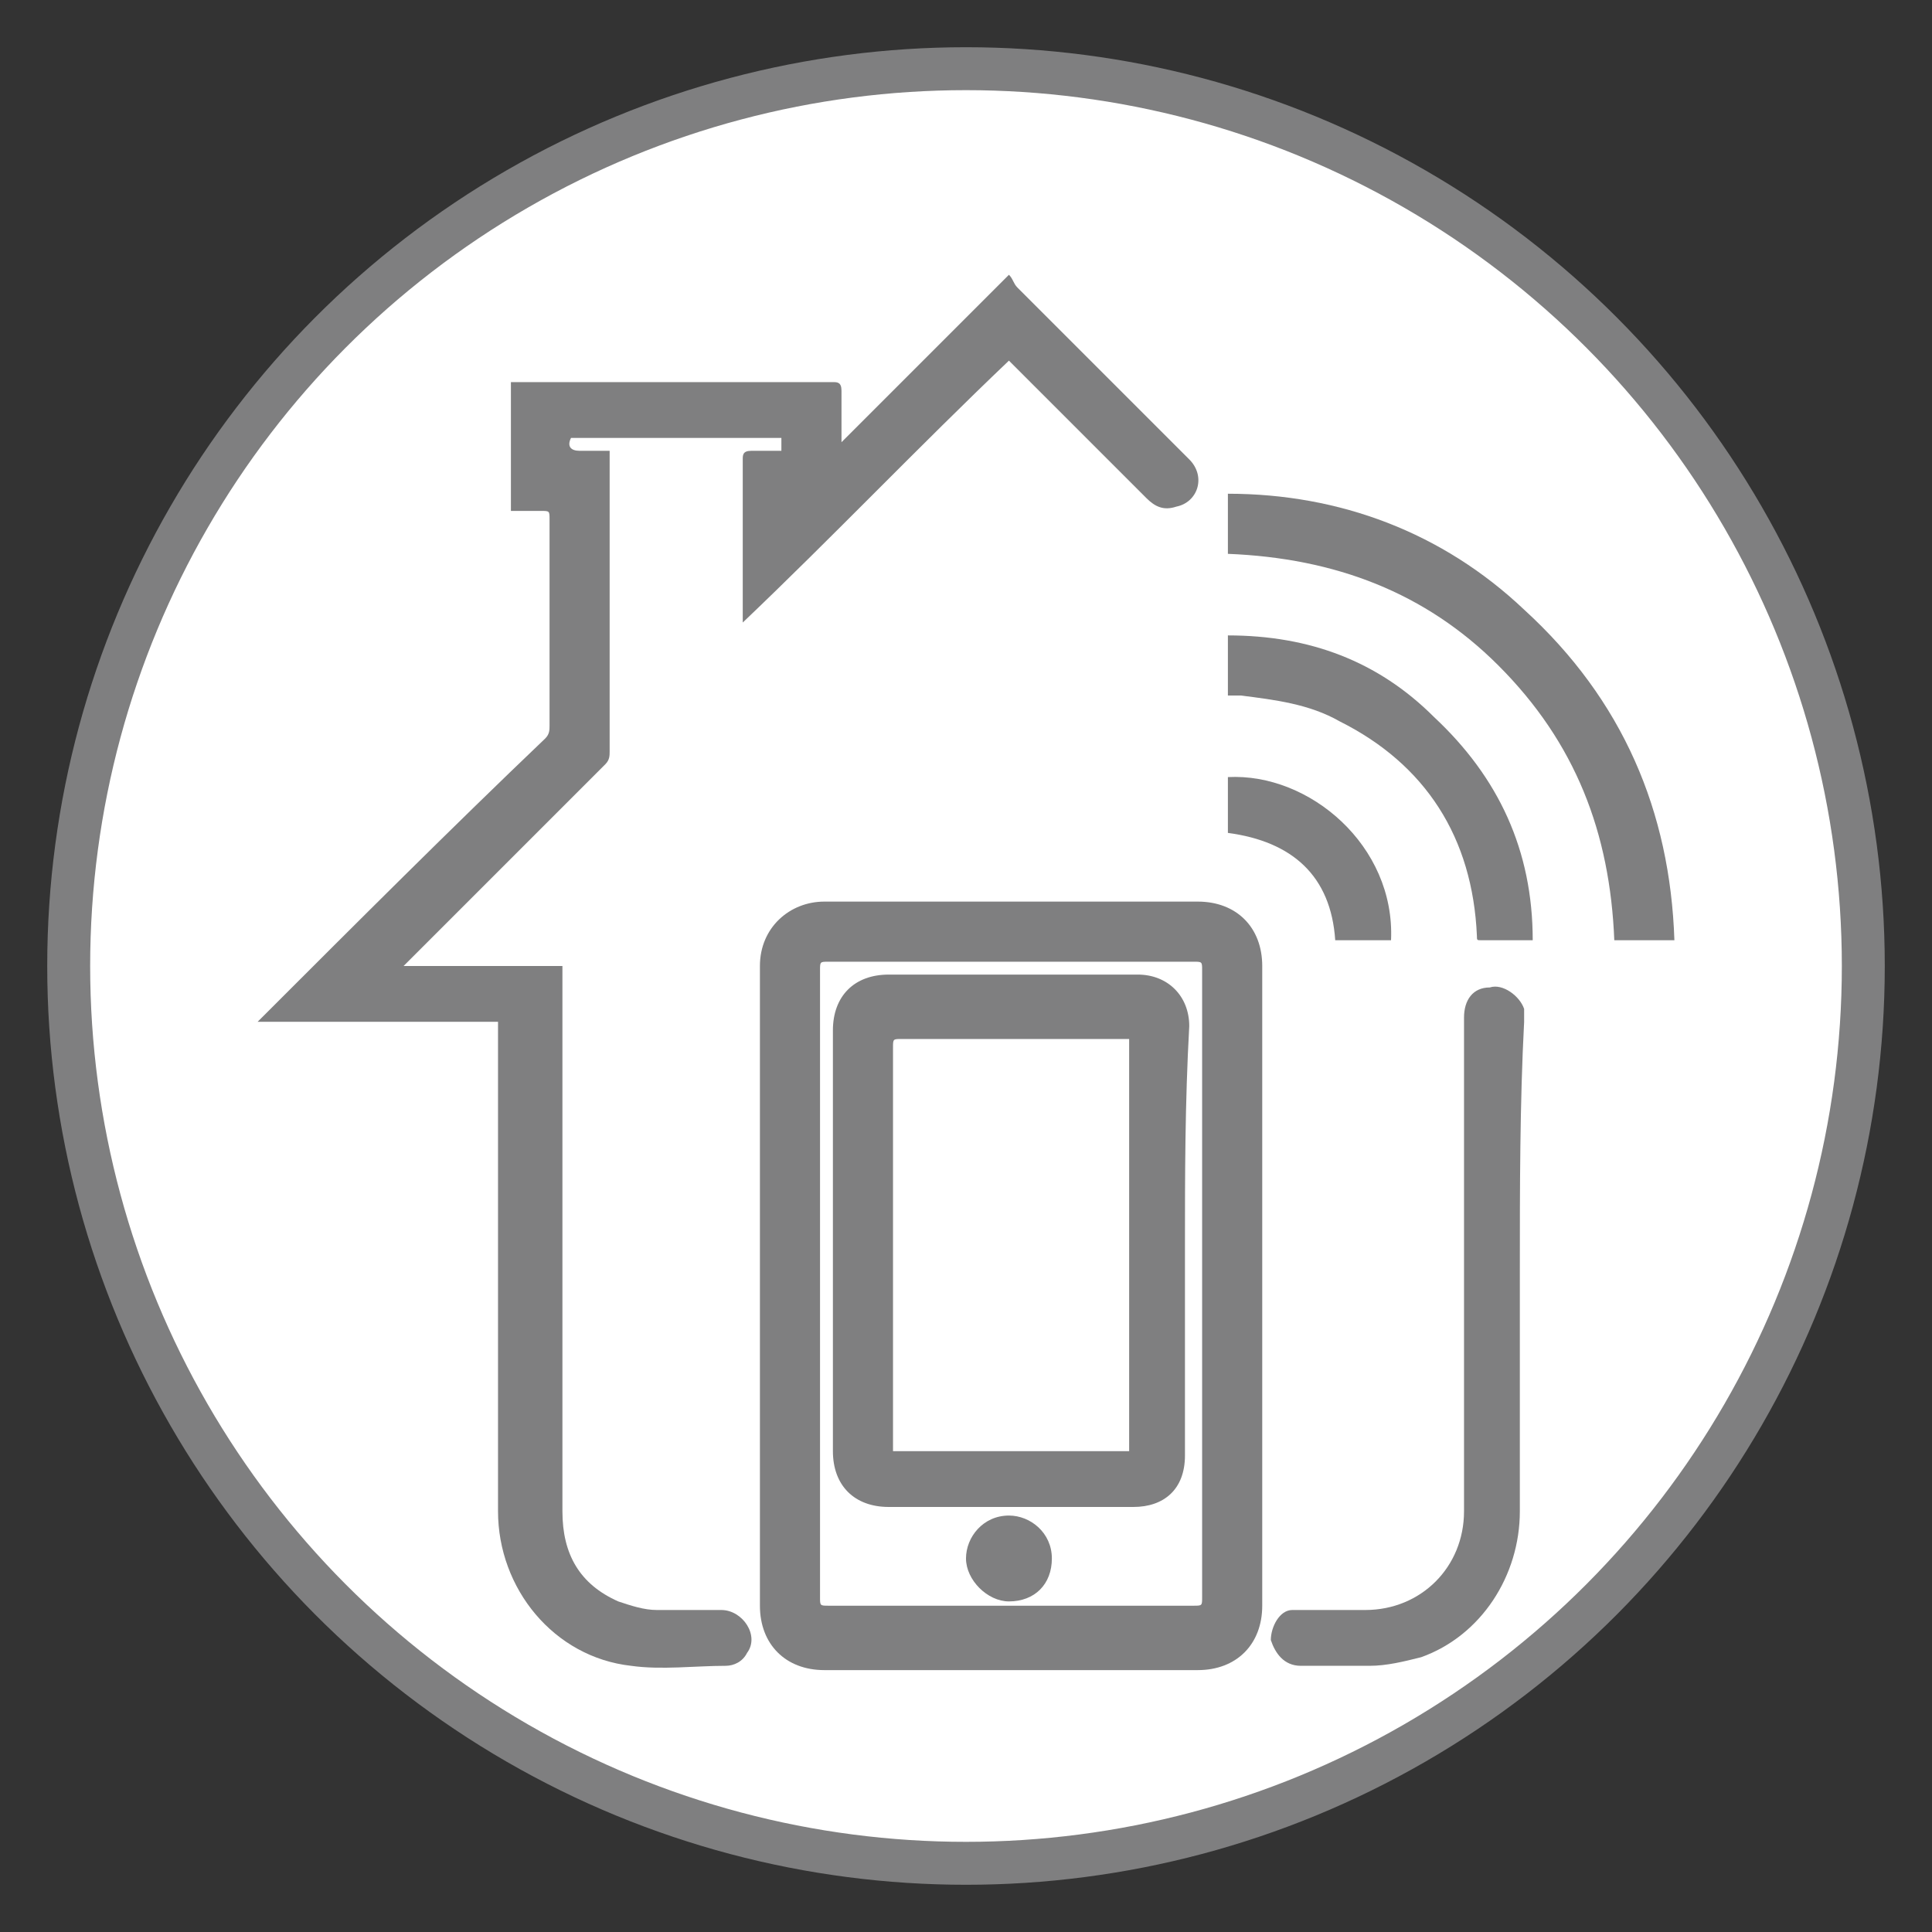
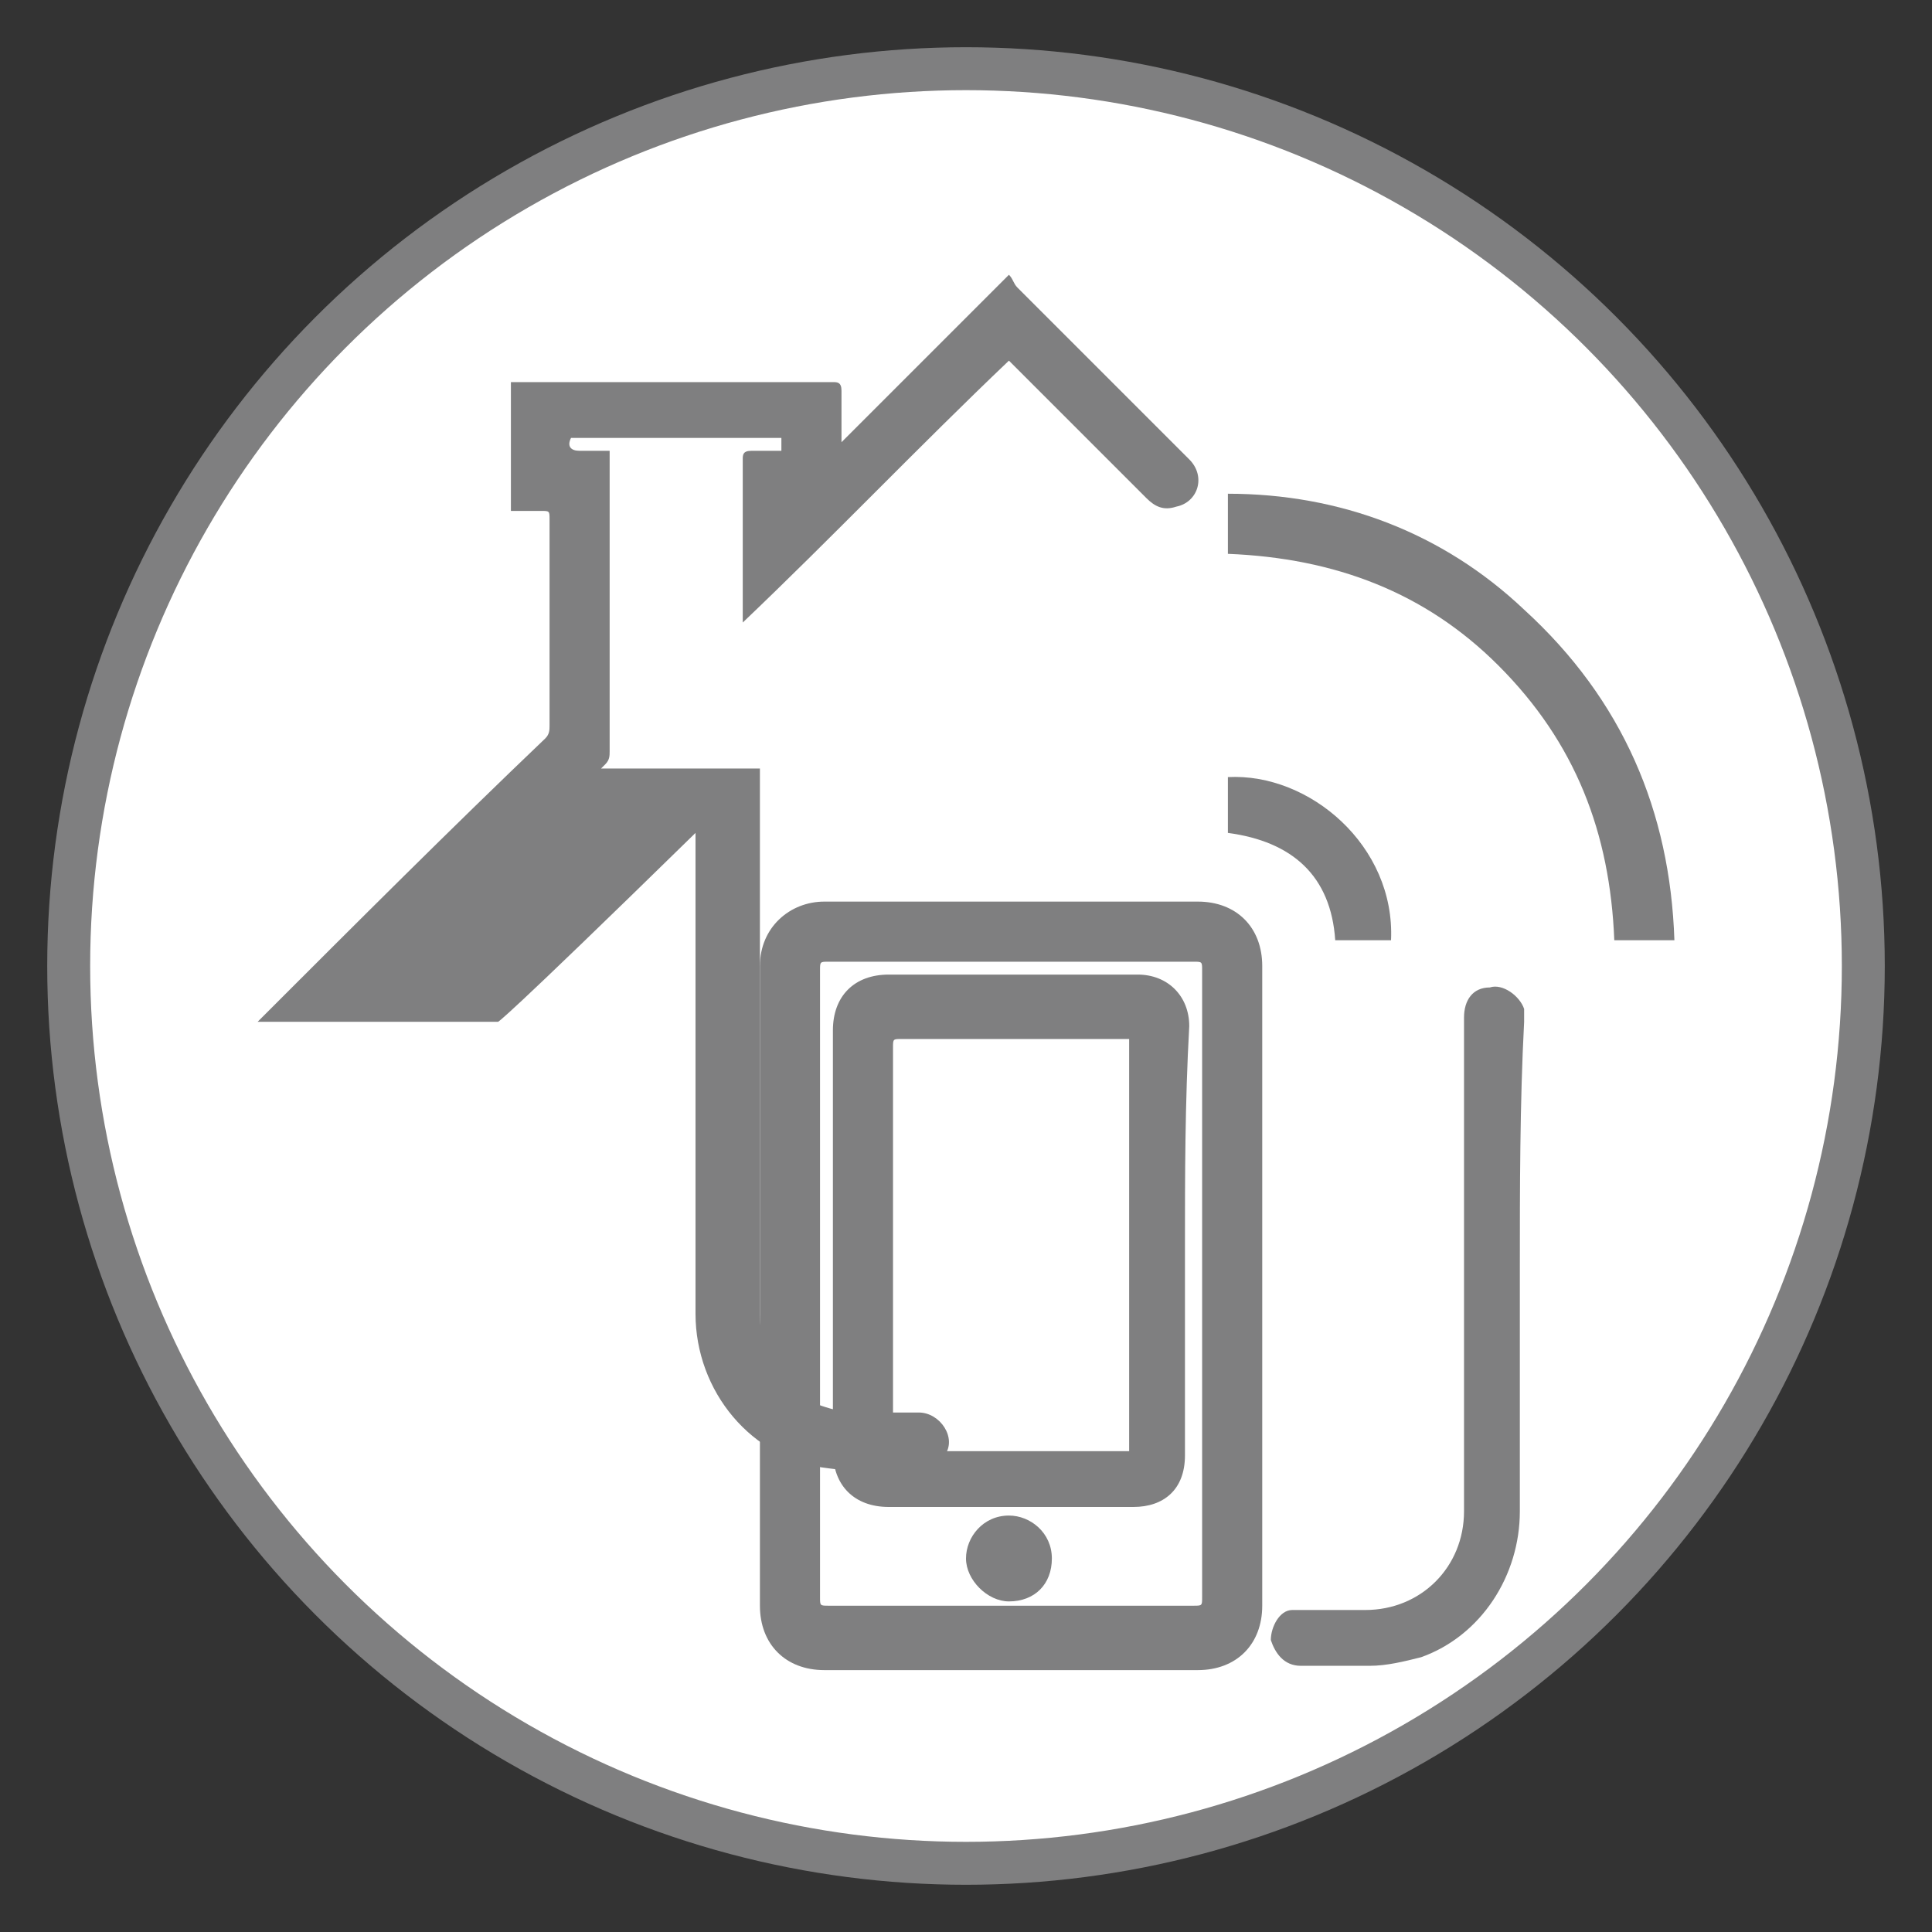
<svg xmlns="http://www.w3.org/2000/svg" version="1.1" id="Layer_1" x="0px" y="0px" viewBox="0 0 45 45" style="enable-background:new 0 0 45 45;" xml:space="preserve">
  <rect x="0" y="0" width="45" height="45" fill="#333333" stroke="none" />
  <style type="text/css">
	.st0{fill:#FFFFFF;stroke:#7F7F80;stroke-miterlimit:10;}
	.st1{fill:#7F7F80;}
</style>
  <circle class="st0" cx="22.5" cy="22.5" r="20.9" />
  <g>
-     <path class="st1" d="M11.6,23.8c-1.9,0-3.7,0-5.6,0c0.1-0.1,0.1-0.1,0.1-0.1c2.2-2.2,4.4-4.4,6.6-6.5c0.1-0.1,0.1-0.2,0.1-0.3   c0-1.6,0-3.2,0-4.8c0-0.2,0-0.2-0.2-0.2s-0.4,0-0.7,0c0-1,0-2,0-3c0.1,0,0.1,0,0.2,0c2.4,0,4.9,0,7.3,0c0.1,0,0.2,0,0.2,0.2   c0,0.4,0,0.8,0,1.2c1.3-1.3,2.6-2.6,3.9-3.9c0.1,0.1,0.1,0.2,0.2,0.3c1.3,1.3,2.7,2.7,4,4c0.4,0.4,0.2,1-0.3,1.1   c-0.3,0.1-0.5,0-0.7-0.2c-0.7-0.7-1.5-1.5-2.2-2.2c-0.3-0.3-0.7-0.7-1-1c-2.1,2-4.1,4.1-6.2,6.1c0-0.1,0-0.1,0-0.2   c0-1.2,0-2.4,0-3.6c0-0.1,0-0.2,0.2-0.2s0.5,0,0.7,0c0-0.1,0-0.2,0-0.3c-1.6,0-3.3,0-4.9,0c-0.1,0.2,0,0.3,0.2,0.3s0.4,0,0.7,0   c0,0.1,0,0.1,0,0.2c0,2.3,0,4.5,0,6.8c0,0.1,0,0.2-0.1,0.3c-1.5,1.5-3.1,3.1-4.6,4.6l-0.1,0.1c1.2,0,2.4,0,3.7,0c0,0.1,0,0.2,0,0.2   c0,4.2,0,8.4,0,12.5c0,1,0.4,1.7,1.3,2.1c0.3,0.1,0.6,0.2,0.9,0.2c0.5,0,1,0,1.5,0s0.9,0.6,0.6,1c-0.1,0.2-0.3,0.3-0.5,0.3   c-0.7,0-1.5,0.1-2.2,0c-1.8-0.2-3.1-1.8-3.1-3.6c0-3.7,0-7.5,0-11.2C11.6,23.9,11.6,23.8,11.6,23.8z" />
+     <path class="st1" d="M11.6,23.8c-1.9,0-3.7,0-5.6,0c0.1-0.1,0.1-0.1,0.1-0.1c2.2-2.2,4.4-4.4,6.6-6.5c0.1-0.1,0.1-0.2,0.1-0.3   c0-1.6,0-3.2,0-4.8c0-0.2,0-0.2-0.2-0.2s-0.4,0-0.7,0c0-1,0-2,0-3c0.1,0,0.1,0,0.2,0c2.4,0,4.9,0,7.3,0c0.1,0,0.2,0,0.2,0.2   c0,0.4,0,0.8,0,1.2c1.3-1.3,2.6-2.6,3.9-3.9c0.1,0.1,0.1,0.2,0.2,0.3c1.3,1.3,2.7,2.7,4,4c0.4,0.4,0.2,1-0.3,1.1   c-0.3,0.1-0.5,0-0.7-0.2c-0.7-0.7-1.5-1.5-2.2-2.2c-0.3-0.3-0.7-0.7-1-1c-2.1,2-4.1,4.1-6.2,6.1c0-0.1,0-0.1,0-0.2   c0-1.2,0-2.4,0-3.6c0-0.1,0-0.2,0.2-0.2s0.5,0,0.7,0c0-0.1,0-0.2,0-0.3c-1.6,0-3.3,0-4.9,0c-0.1,0.2,0,0.3,0.2,0.3s0.4,0,0.7,0   c0,0.1,0,0.1,0,0.2c0,2.3,0,4.5,0,6.8c0,0.1,0,0.2-0.1,0.3l-0.1,0.1c1.2,0,2.4,0,3.7,0c0,0.1,0,0.2,0,0.2   c0,4.2,0,8.4,0,12.5c0,1,0.4,1.7,1.3,2.1c0.3,0.1,0.6,0.2,0.9,0.2c0.5,0,1,0,1.5,0s0.9,0.6,0.6,1c-0.1,0.2-0.3,0.3-0.5,0.3   c-0.7,0-1.5,0.1-2.2,0c-1.8-0.2-3.1-1.8-3.1-3.6c0-3.7,0-7.5,0-11.2C11.6,23.9,11.6,23.8,11.6,23.8z" />
    <path class="st1" d="M17.7,29.9c0-2.5,0-4.9,0-7.4c0-0.9,0.7-1.5,1.5-1.5c2.9,0,5.8,0,8.7,0c0.9,0,1.5,0.6,1.5,1.5   c0,5,0,9.9,0,14.9c0,0.9-0.6,1.5-1.5,1.5c-2.9,0-5.8,0-8.7,0c-0.9,0-1.5-0.6-1.5-1.5C17.7,34.9,17.7,32.4,17.7,29.9z M19.1,29.9   c0,2.4,0,4.9,0,7.3c0,0.2,0,0.2,0.2,0.2c2.8,0,5.7,0,8.5,0c0.2,0,0.2,0,0.2-0.2c0-4.9,0-9.7,0-14.6c0-0.2,0-0.2-0.2-0.2   c-2.8,0-5.7,0-8.5,0c-0.2,0-0.2,0-0.2,0.2C19.1,25,19.1,27.5,19.1,29.9z" />
    <path class="st1" d="M35.4,29.6c0,1.9,0,3.7,0,5.6c0,1.5-0.9,2.9-2.3,3.4c-0.4,0.1-0.8,0.2-1.2,0.2c-0.5,0-1.1,0-1.6,0   c-0.4,0-0.6-0.3-0.7-0.6c0-0.3,0.2-0.7,0.5-0.7c0.1,0,0.2,0,0.3,0c0.5,0,1,0,1.4,0c1.3,0,2.3-1,2.3-2.3c0-3.8,0-7.6,0-11.5   c0-0.4,0.2-0.7,0.6-0.7c0.3-0.1,0.7,0.2,0.8,0.5c0,0.1,0,0.2,0,0.3C35.4,25.7,35.4,27.7,35.4,29.6z" />
    <path class="st1" d="M28.6,12.9c0-0.5,0-0.9,0-1.4c2.6,0,5,0.9,6.9,2.7c2.3,2.1,3.4,4.7,3.5,7.7c-0.5,0-0.9,0-1.4,0   c-0.1-2.5-0.9-4.6-2.7-6.4C33.2,13.8,31.1,13,28.6,12.9z" />
-     <path class="st1" d="M28.6,16.2c0-0.5,0-0.9,0-1.4c1.9,0,3.5,0.6,4.8,1.9c1.5,1.4,2.3,3.1,2.3,5.2c-0.1,0-0.1,0-0.1,0   c-0.4,0-0.7,0-1.1,0c-0.1,0-0.1,0-0.1-0.1c-0.1-2.3-1.2-4-3.2-5c-0.7-0.4-1.5-0.5-2.3-0.6C28.8,16.2,28.7,16.2,28.6,16.2z" />
    <path class="st1" d="M28.6,19.4c0-0.4,0-0.9,0-1.3c1.9-0.1,3.9,1.6,3.8,3.8c-0.4,0-0.9,0-1.3,0C31,20.4,30.1,19.6,28.6,19.4z" />
    <path class="st1" d="M27.6,29c0,1.6,0,3.3,0,4.9c0,0.8-0.5,1.2-1.2,1.2c-1.9,0-3.8,0-5.7,0c-0.8,0-1.3-0.5-1.3-1.3   c0-3.3,0-6.5,0-9.8c0-0.8,0.5-1.3,1.3-1.3c1.9,0,3.8,0,5.8,0c0.7,0,1.2,0.5,1.2,1.2C27.6,25.7,27.6,27.4,27.6,29z M26.3,24.2   c-0.1,0-0.1,0-0.2,0c-1.7,0-3.4,0-5.1,0c-0.2,0-0.2,0-0.2,0.2c0,3.1,0,6.2,0,9.2c0,0.1,0,0.1,0,0.2c1.8,0,3.7,0,5.5,0   C26.3,30.6,26.3,27.4,26.3,24.2z" />
    <path class="st1" d="M23.5,37.3c-0.5,0-1-0.5-1-1s0.4-1,1-1c0.5,0,1,0.4,1,1C24.5,36.9,24.1,37.3,23.5,37.3z" />
  </g>
</svg>